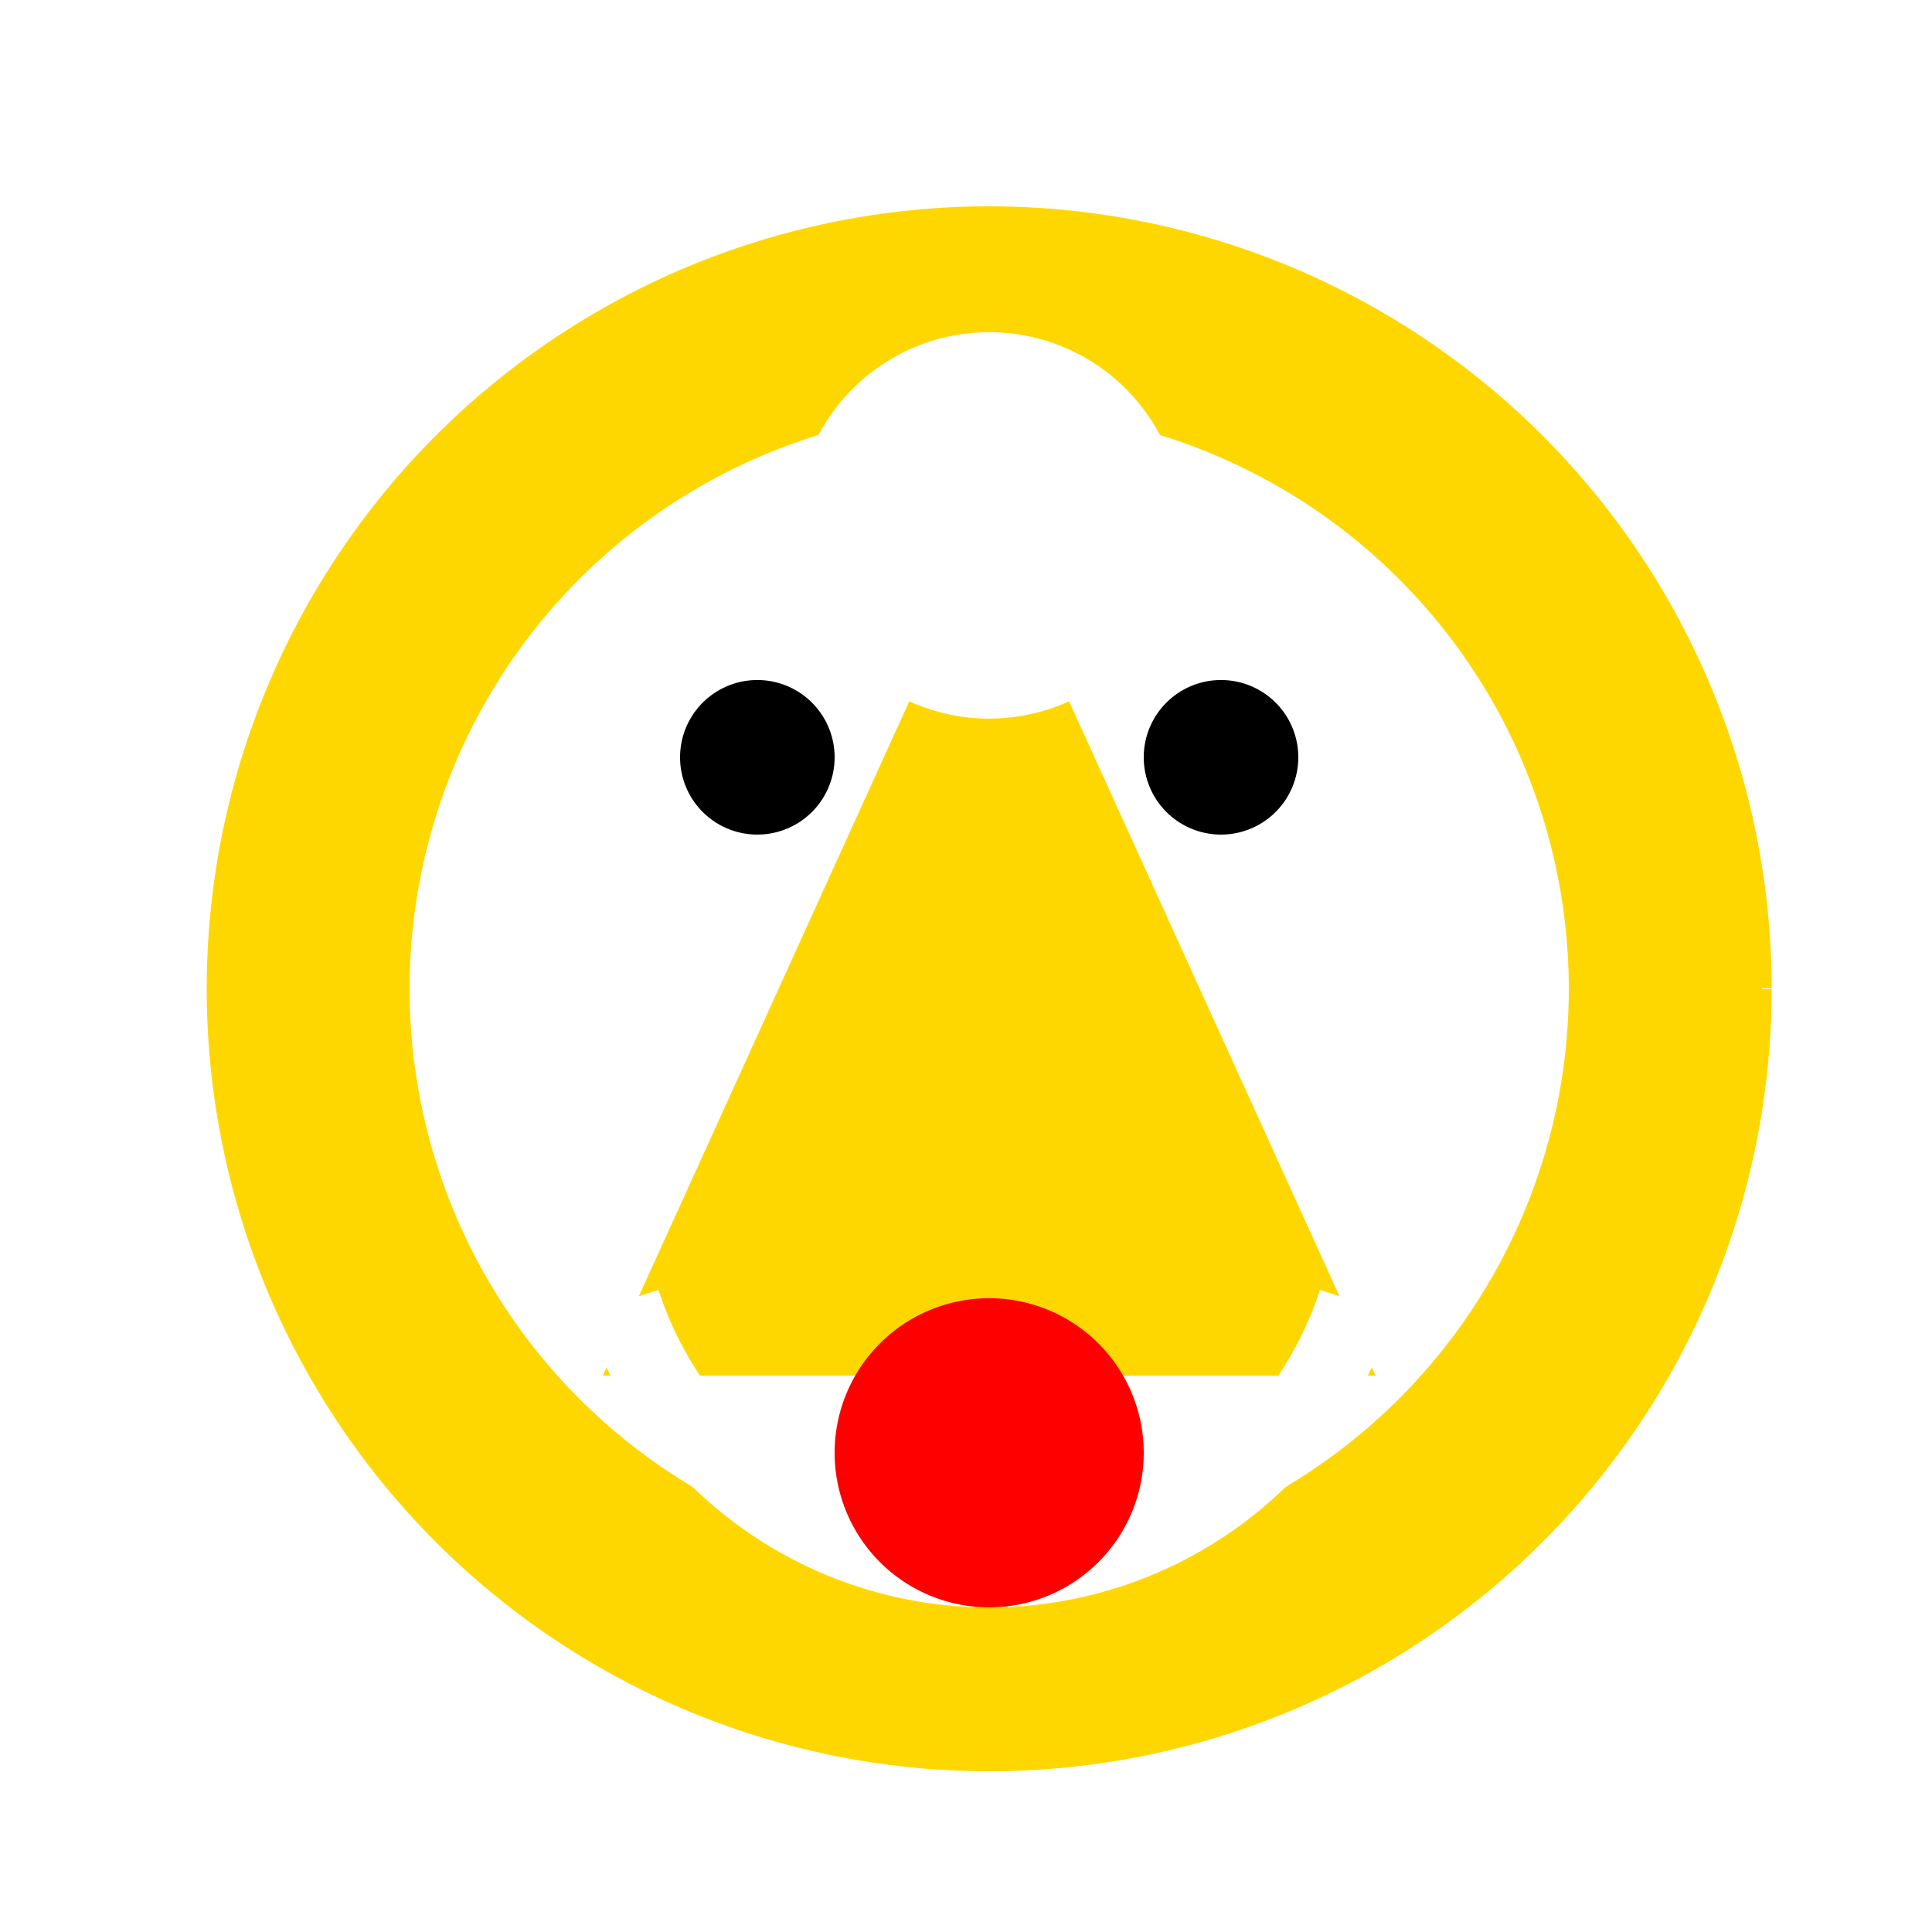
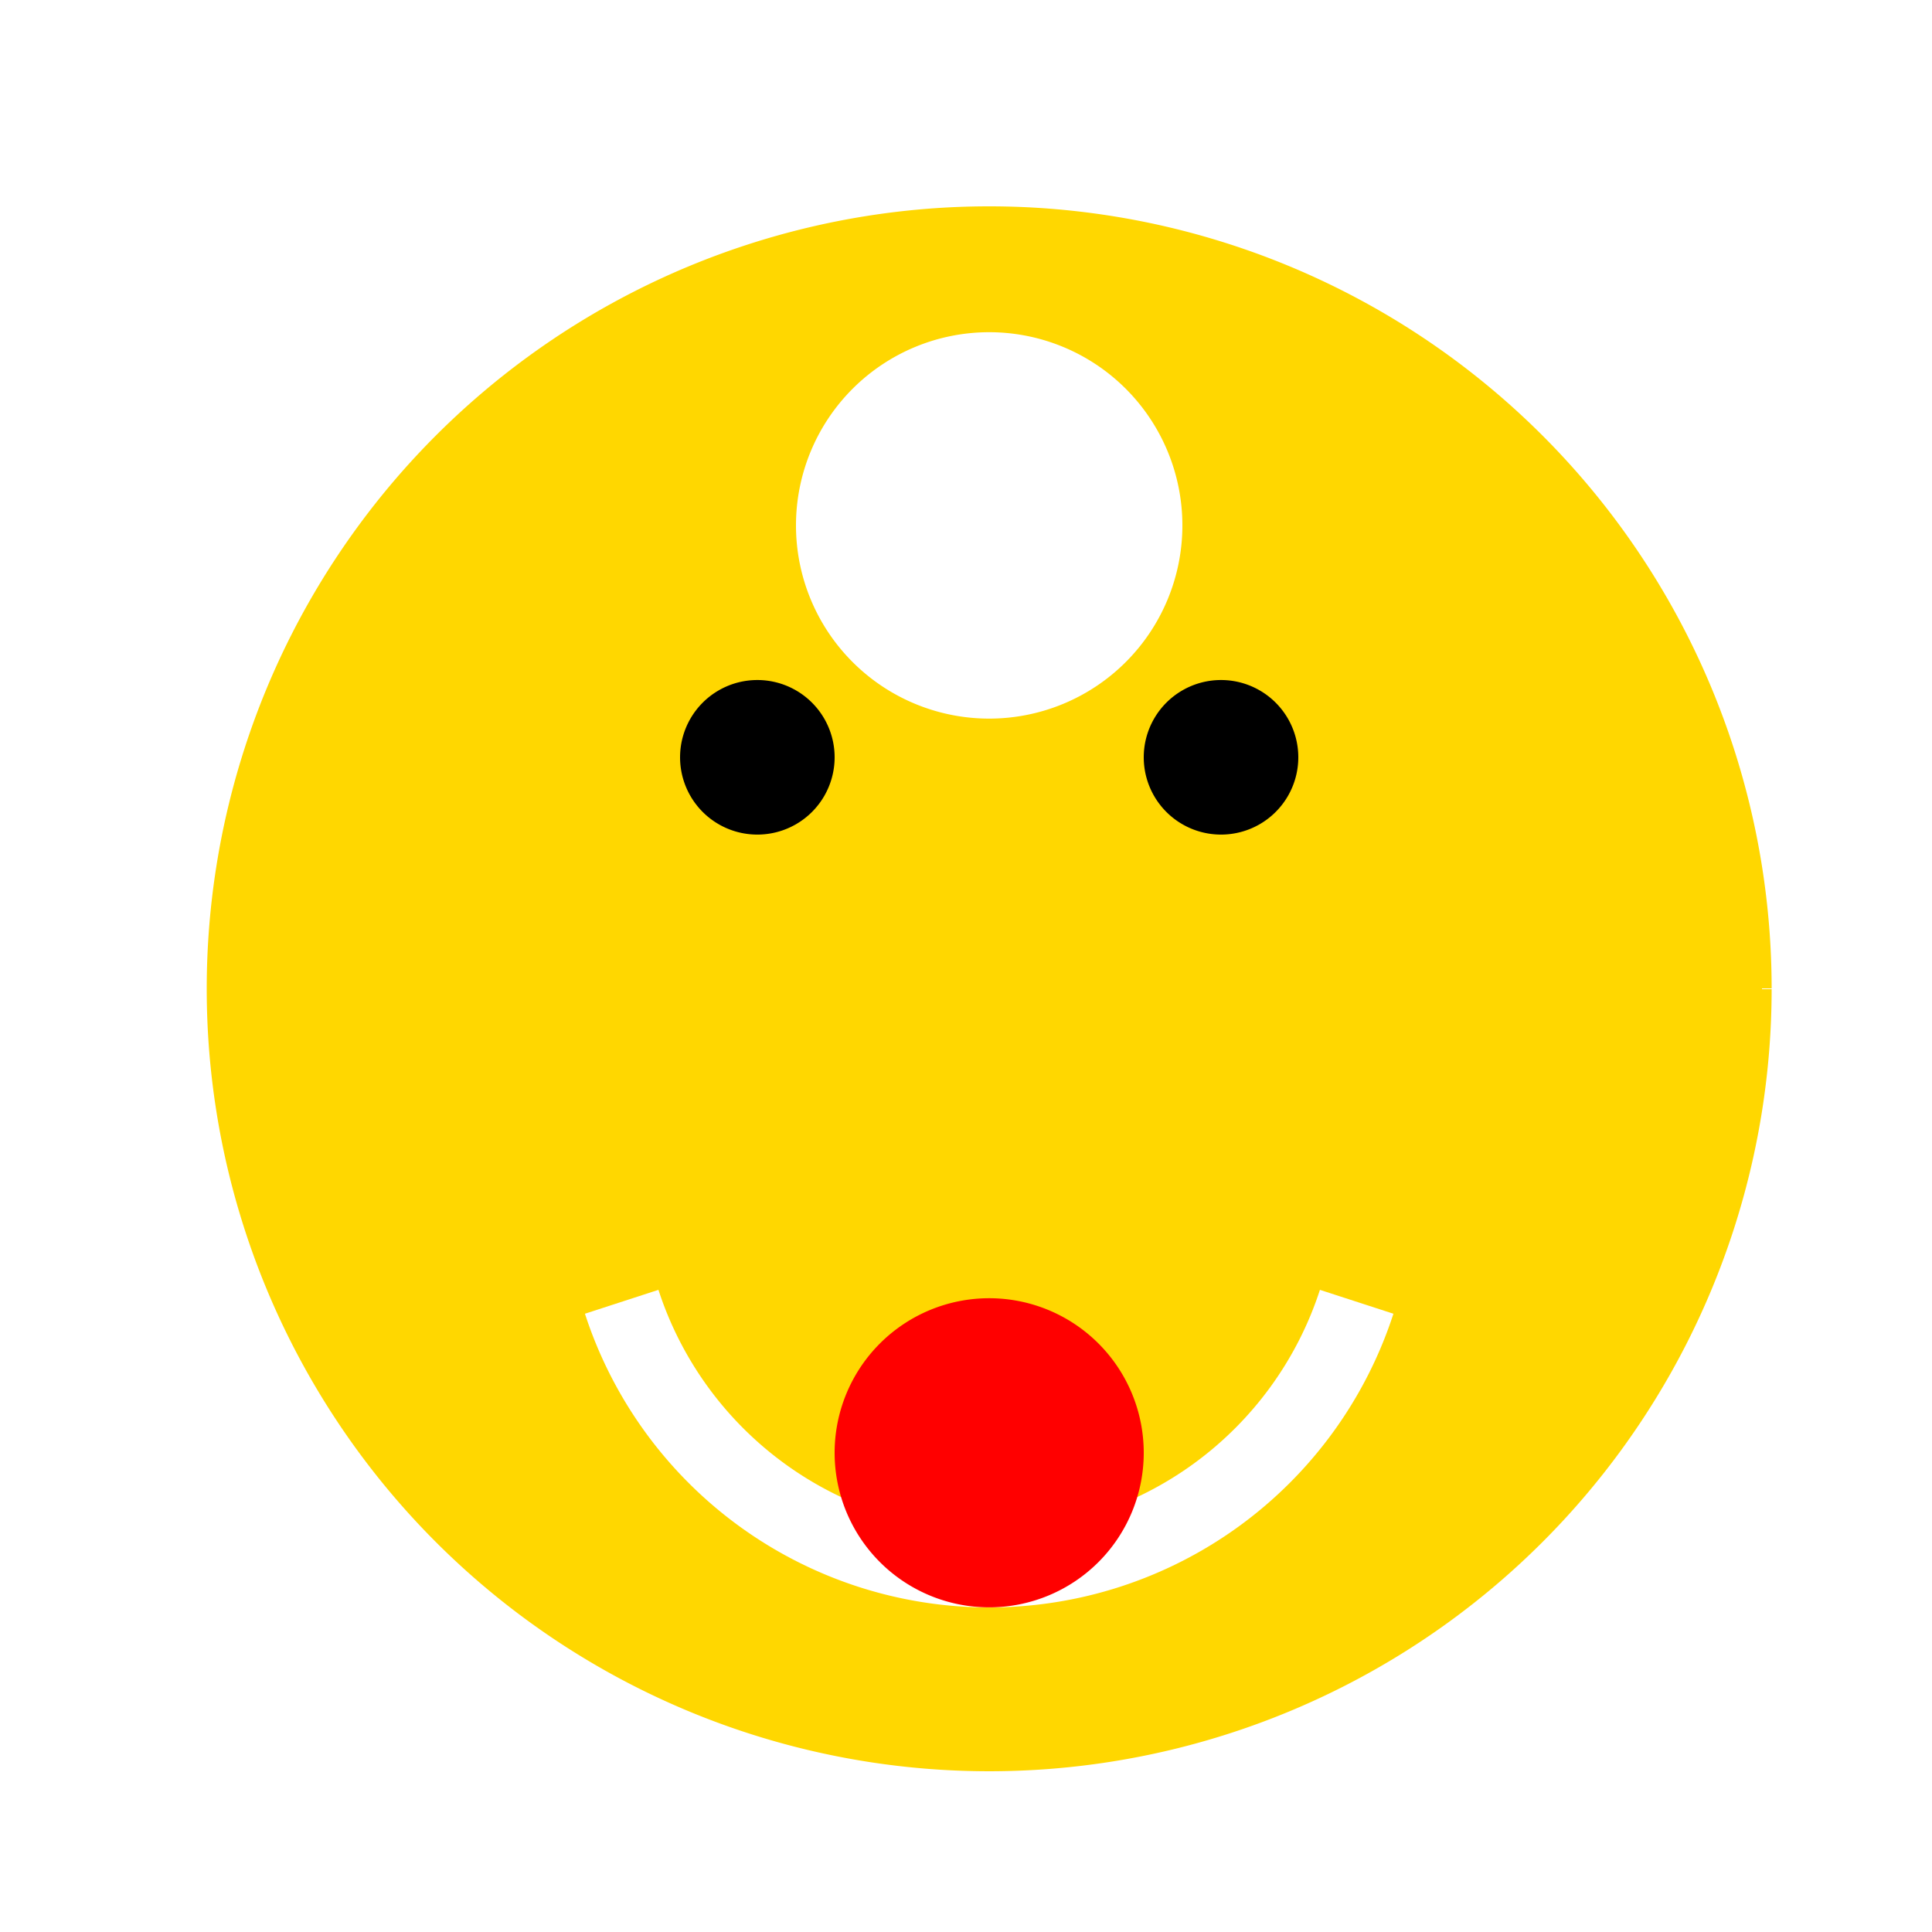
<svg xmlns="http://www.w3.org/2000/svg" width="500" height="500">
  <defs />
  <g>
-     <rect fill="#FFFFFF" stroke="none" x="0" y="0" width="512" height="512" />
    <path fill="#FFD700" stroke="#FFD700" paint-order="fill stroke markers" d=" M 456 256 A 200 200 0 1 1 456 255.8" stroke-miterlimit="10" stroke-width="5" stroke-dasharray="" />
-     <path fill="#FFFFFF" stroke="none" paint-order="stroke fill markers" d=" M 406 256 A 150 150 0 1 1 406 255.85" />
-     <path fill="#FFD700" stroke="none" paint-order="stroke fill markers" d=" M 256 136 L 356 356 L 156 356 Z" />
    <path fill="#FFFFFF" stroke="none" paint-order="stroke fill markers" d=" M 306 136 A 50 50 0 1 1 306 135.95" />
    <path fill="none" stroke="#FFFFFF" paint-order="fill stroke markers" d=" M 351.106 336.902 A 100 100 0 0 1 160.894 336.902" stroke-miterlimit="10" stroke-width="20" stroke-dasharray="" />
    <path fill="#000000" stroke="none" paint-order="stroke fill markers" d=" M 216 196 A 20 20 0 1 1 216 195.98" />
    <path fill="#000000" stroke="none" paint-order="stroke fill markers" d=" M 336 196 A 20 20 0 1 1 336 195.98" />
    <path fill="#FF0000" stroke="none" paint-order="stroke fill markers" d=" M 296 376 A 40 40 0 1 1 296 375.96" />
  </g>
</svg>